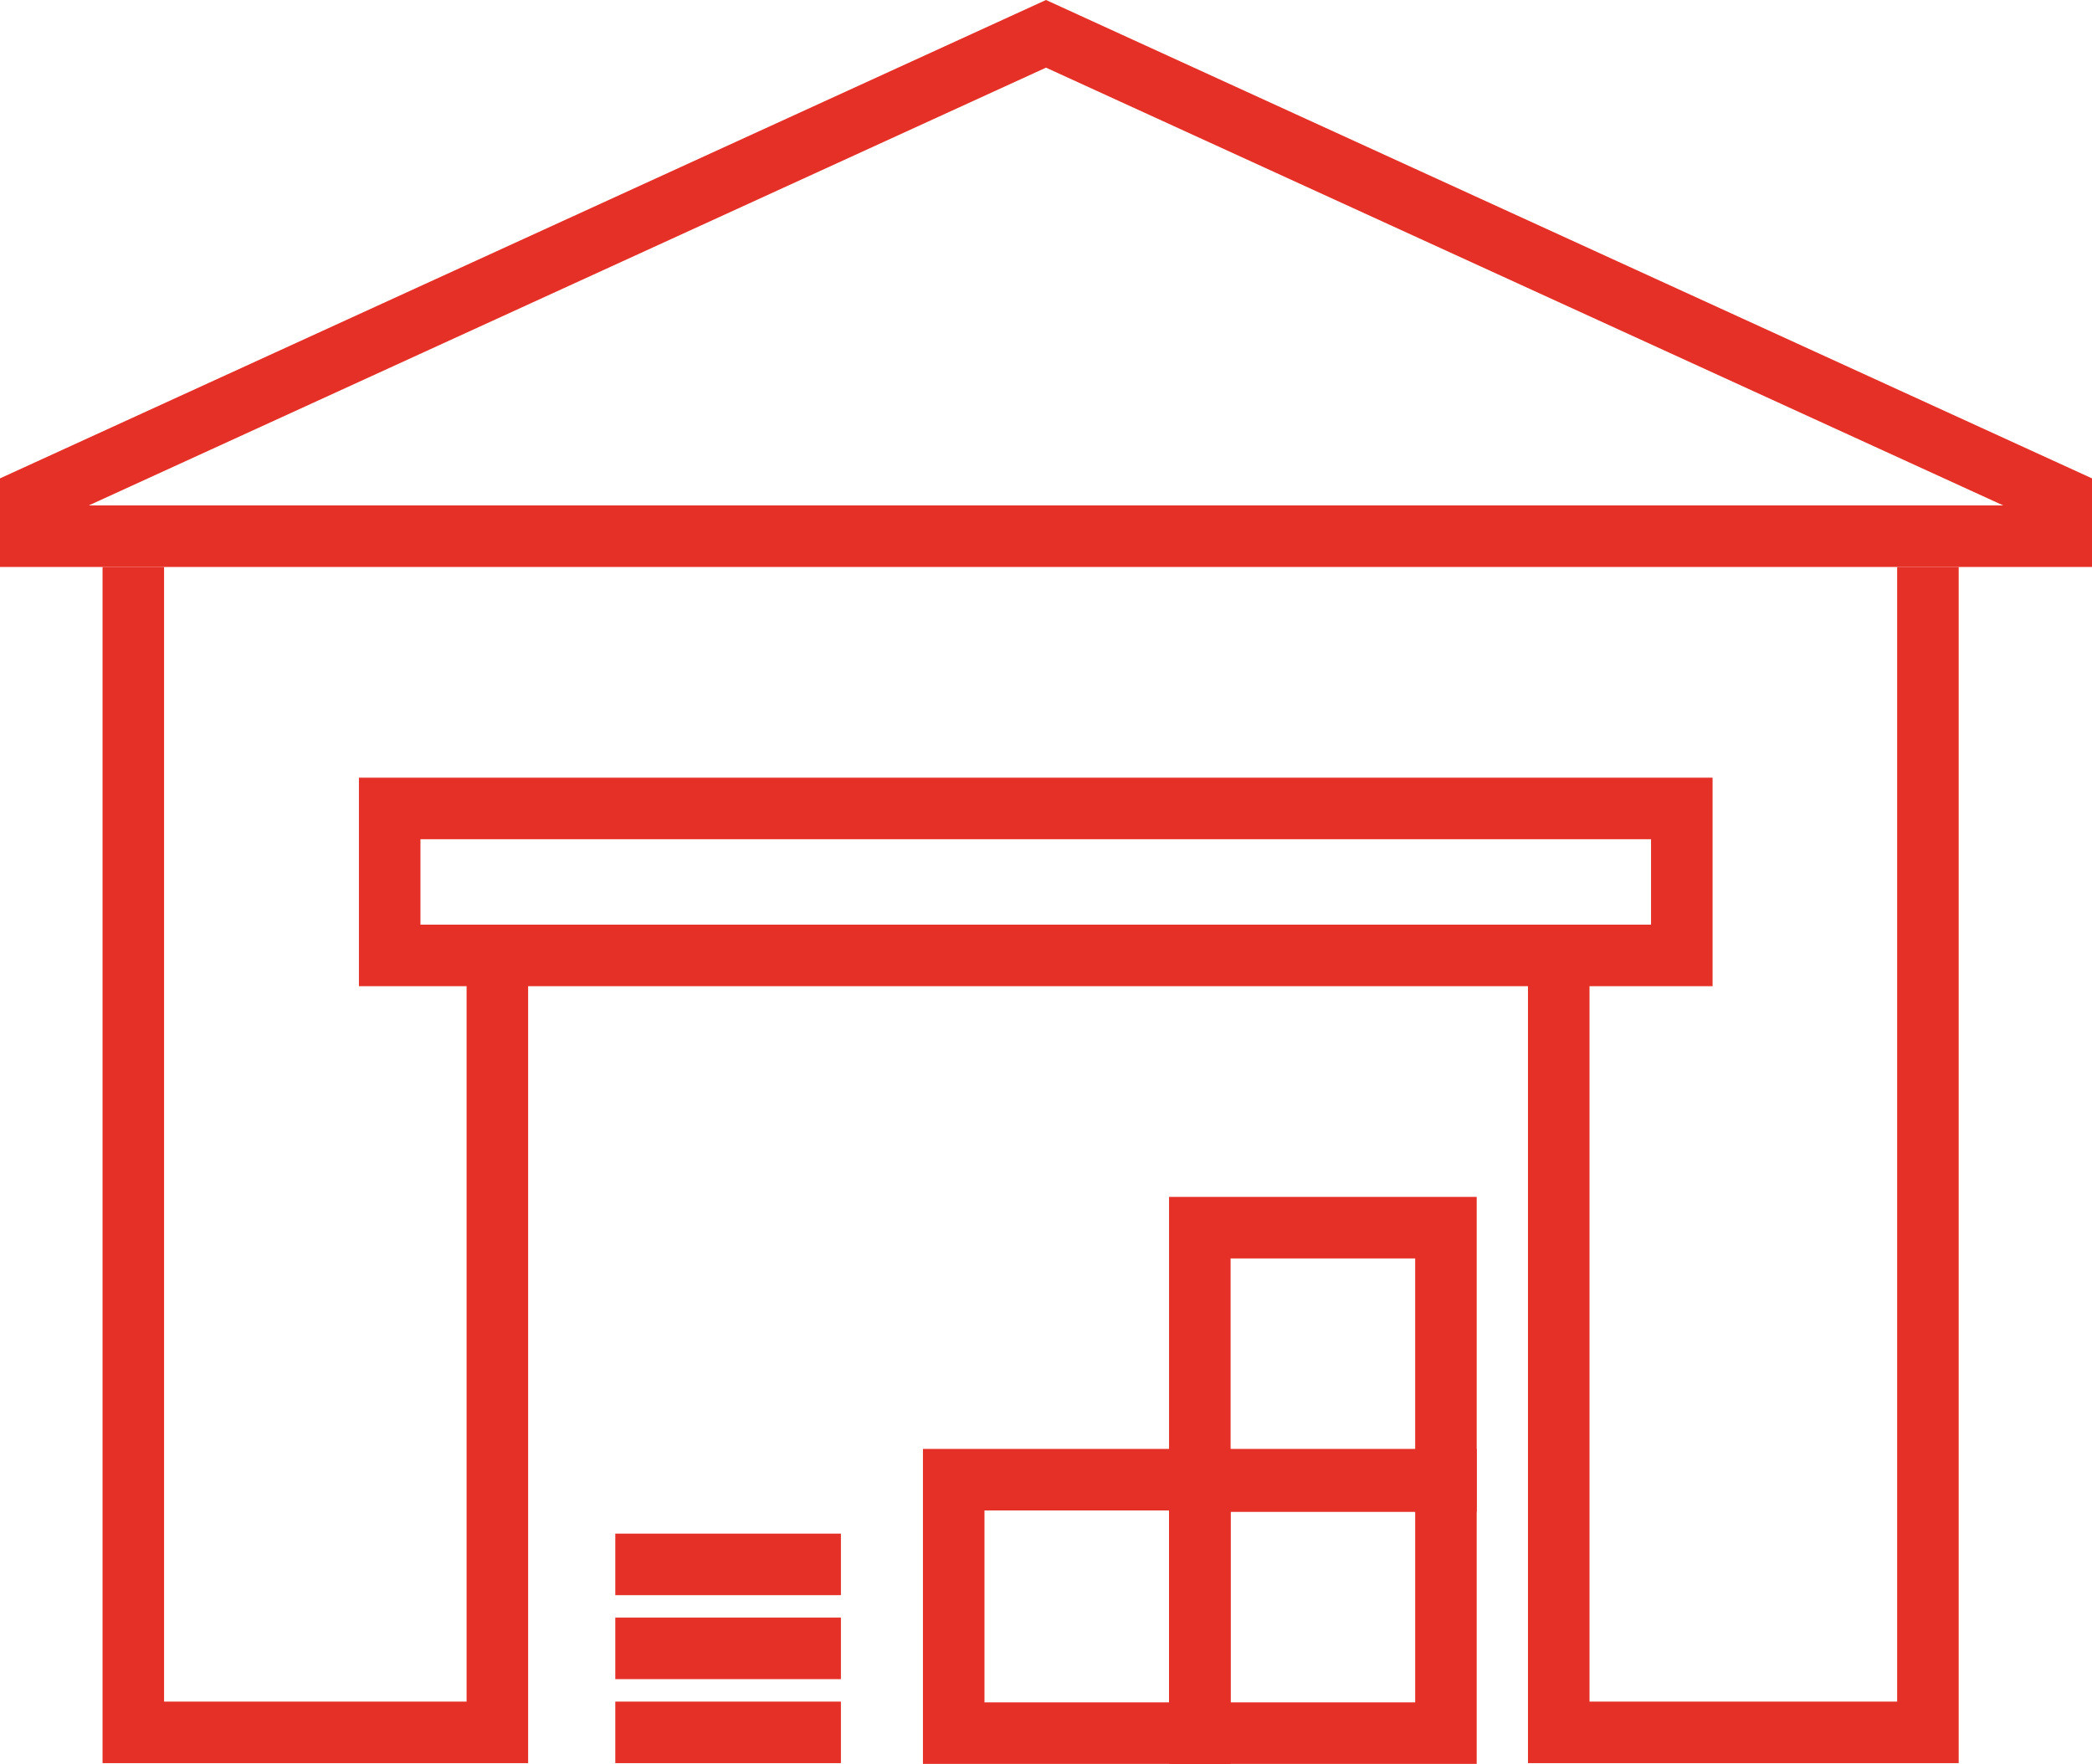
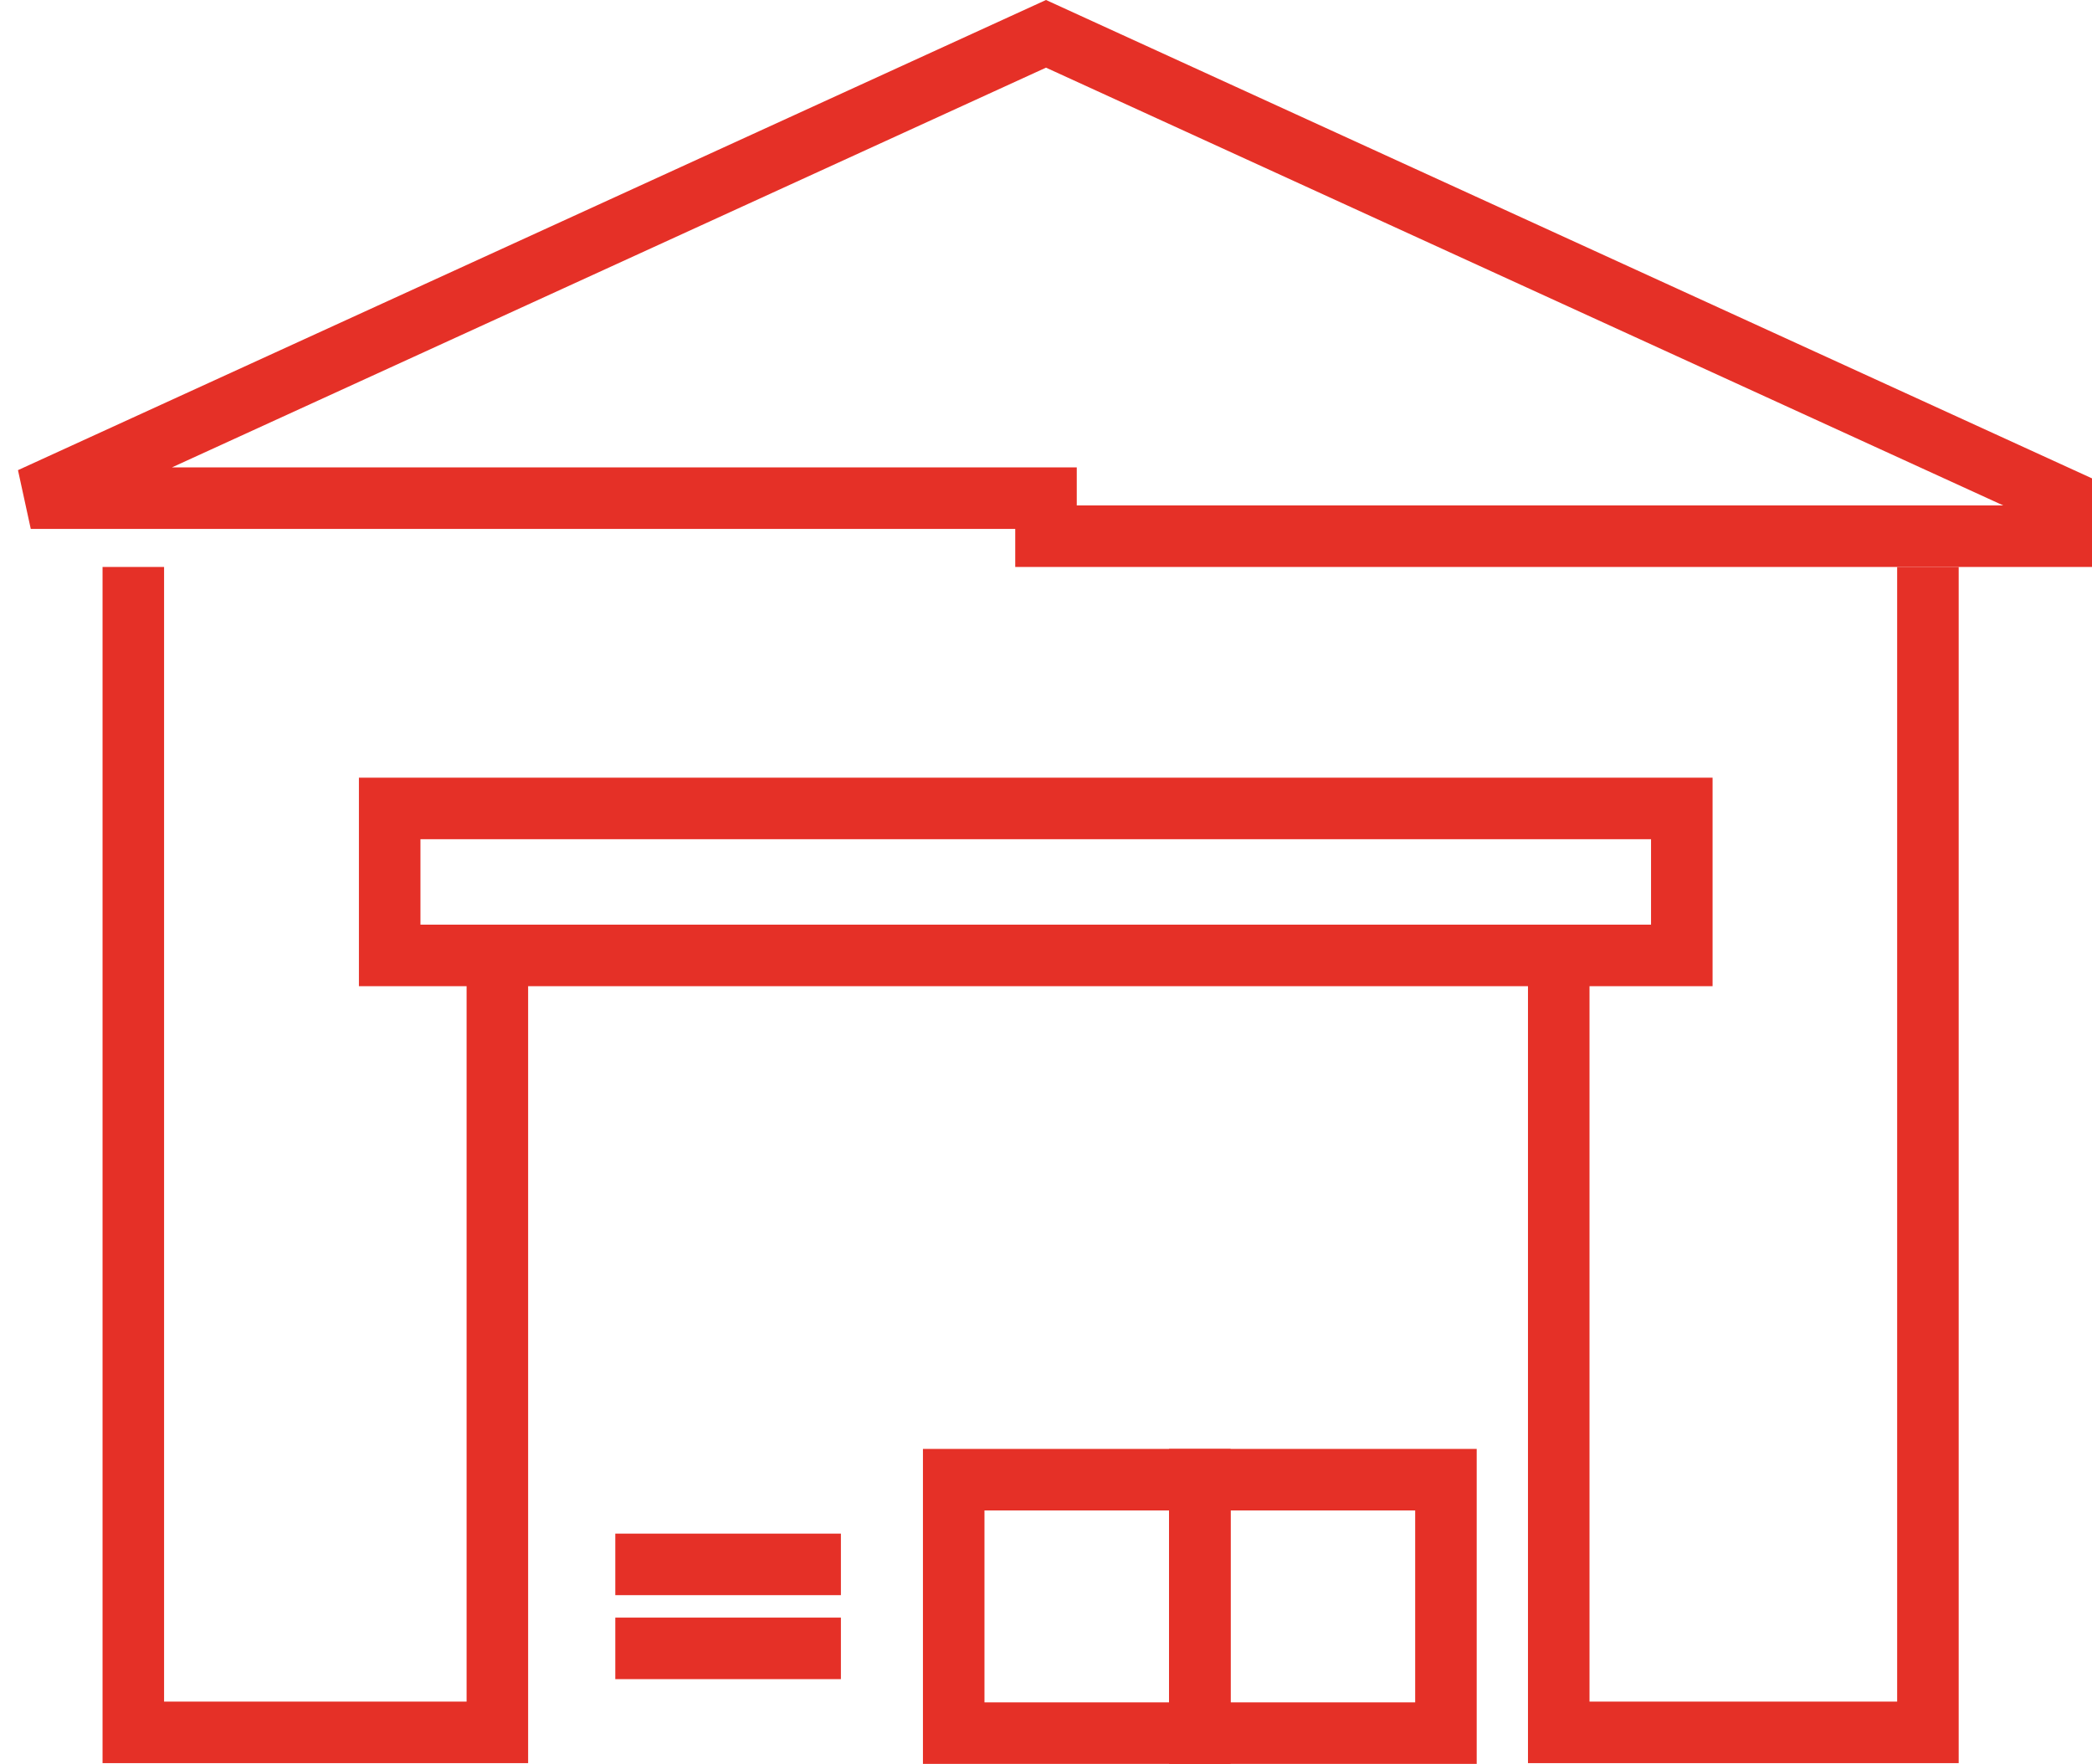
<svg xmlns="http://www.w3.org/2000/svg" width="102" height="86" viewBox="0 0 102 86" fill="none">
-   <path d="M1.5 24.287L51 1.649L100.5 24.287V26.143H51H1.5V24.287Z" stroke="#E53027" stroke-width="3" />
+   <path d="M1.5 24.287L51 1.649L100.5 24.287V26.143H51V24.287Z" stroke="#E53027" stroke-width="3" />
  <path d="M94 27.643V84.464H76V46.583M6.5 27.643V84.464H24.25V46.583M24.25 46.583H19V39.417H82V46.583H76M24.25 46.583H30H70H76" stroke="#E53027" stroke-width="3" />
  <rect x="58.5" y="72.143" width="12" height="12.357" stroke="#E53027" stroke-width="3" />
-   <rect x="58.5" y="59.857" width="12" height="12.357" stroke="#E53027" stroke-width="3" />
  <rect x="46.5" y="72.143" width="12" height="12.357" stroke="#E53027" stroke-width="3" />
-   <path d="M30 84.464H41" stroke="#E53027" stroke-width="3" />
  <path d="M30 80.369H41" stroke="#E53027" stroke-width="3" />
  <path d="M30 76.274H41" stroke="#E53027" stroke-width="3" />
</svg>